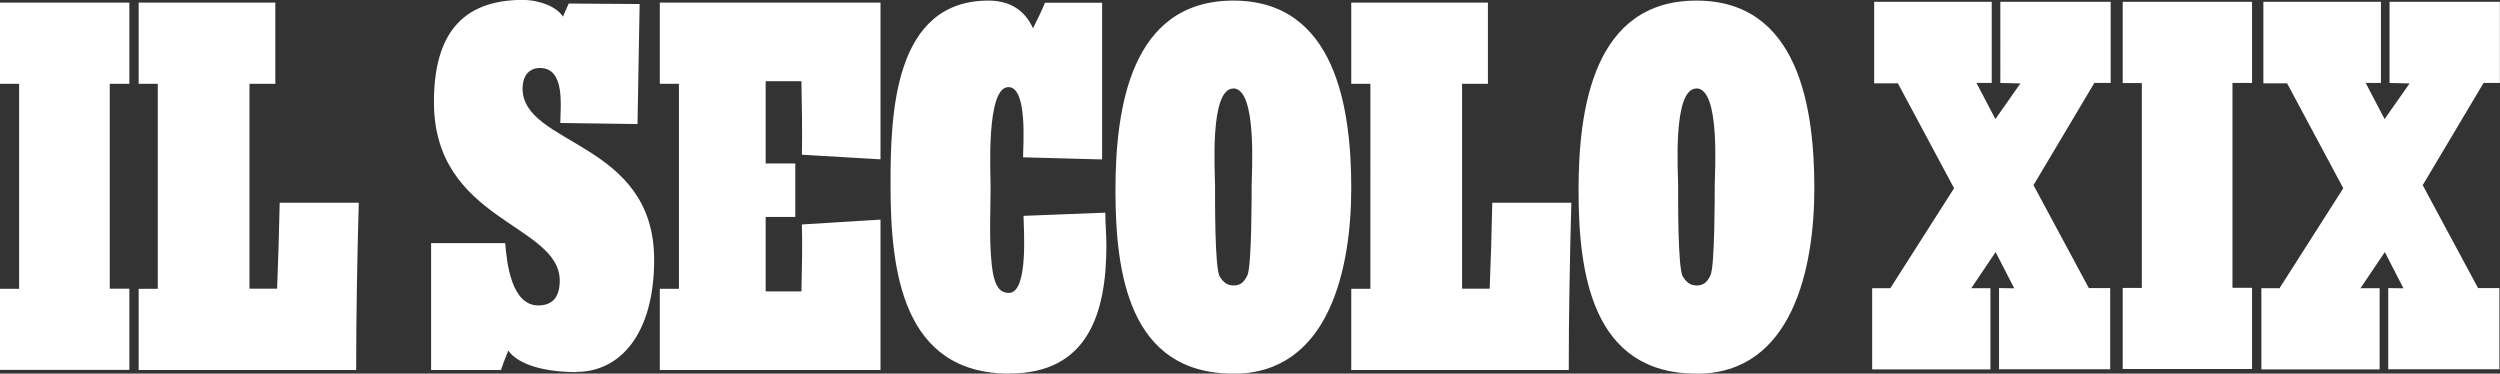
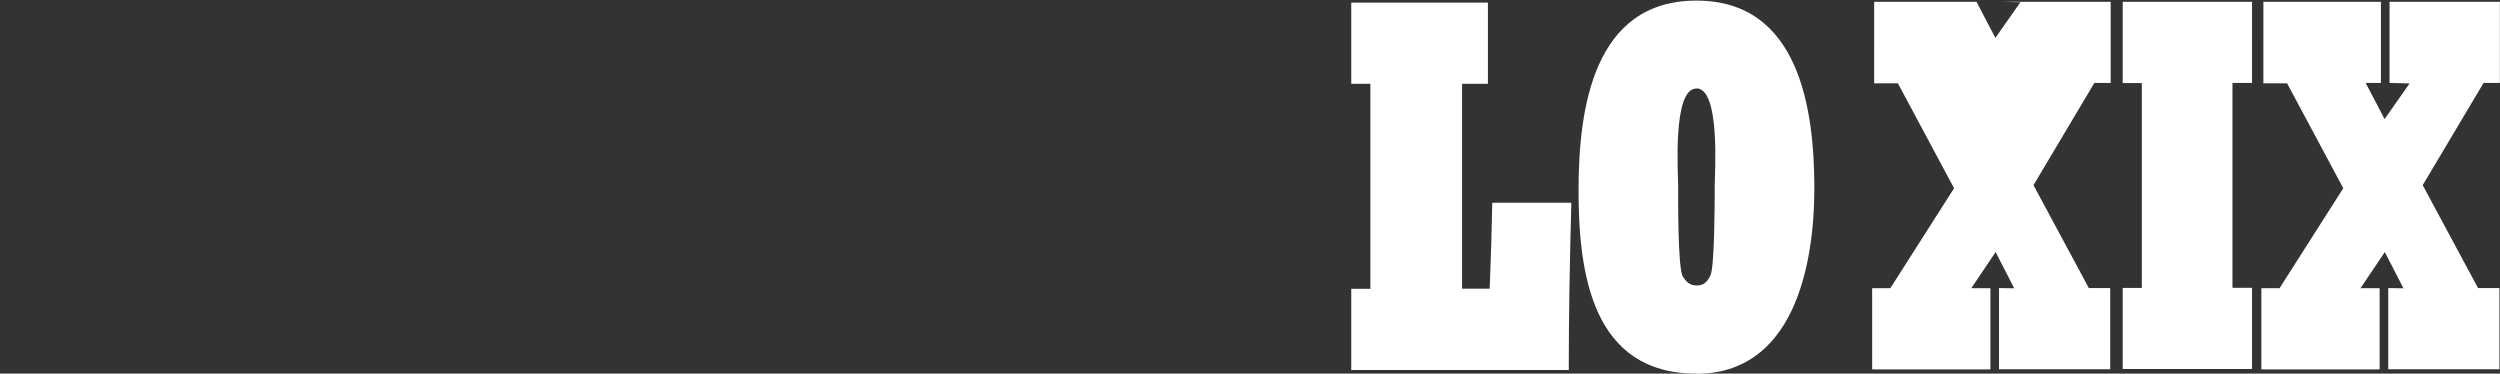
<svg xmlns="http://www.w3.org/2000/svg" viewBox="0 0 211.84 31.66" data-name="Livello 2" id="Livello_2">
  <rect x="0" y="0" width="211.84" height="31.66" fill="#333333" stroke="none" />
  <defs>
    <style>
      .cls-1 {
        fill: #fff;
      }
    </style>
  </defs>
  <g data-name="Livello 1" id="Livello_1-2">
-     <path d="M0,31.35v-6.88h1.62V7.1H0V.22h10.96v6.88h-1.66v17.36h1.66v6.88H0ZM30.19,31.35H11.75v-6.88h1.62V7.1h-1.62V.22h11.58v6.88h-2.19v17.36h2.34c.09-2.13.18-5.15.22-7.28h6.7c-.13,4.71-.22,9.46-.22,14.16h0s0,0,0,0ZM48.84,31.53c-2.58,0-4.88-.58-5.77-1.82-.23.54-.43,1.09-.62,1.64h-5.92v-10.75h6.28c.13,1.69.53,5.28,2.8,5.28,1.24,0,1.82-.75,1.82-2.09,0-4.84-10.66-5.02-10.66-15.14,0-5.55,2.22-8.66,7.55-8.66,1.2,0,2.8.49,3.38,1.42l.49-1.11,6.01.04-.18,10.17-6.54-.09c0-1.42.44-4.66-1.73-4.66-1.02,0-1.47.8-1.47,1.73,0,4.88,11.15,4.44,11.15,14.52,0,6.35-2.93,9.5-6.57,9.5h0ZM55.91,31.35v-6.88h1.62V7.1h-1.62V.22h18.7v13.28l-6.66-.39c.04-1.77,0-4.45-.04-6.23h-3.03v6.97h2.51v4.53h-2.51v6.31h3.03c.04-1.64.09-4.03.04-5.67l6.66-.41v12.74h-18.7,0ZM85.54,31.66c-9.1,0-10.08-8.75-10.08-15.98,0-5.91.22-15.63,8.3-15.63,1.73,0,3.06.75,3.77,2.35.36-.71.71-1.42,1.02-2.17h4.84v13.28l-6.7-.18c0-.98.4-5.95-1.24-5.95-1.91,0-1.51,7.33-1.51,8.48,0,2.31-.18,5.2.22,7.41.18.76.44,1.55,1.33,1.55,1.69,0,1.24-5.55,1.24-6.53,2.44-.09,4.49-.18,6.93-.27,0,.93.09,1.86.09,2.8,0,5.77-1.6,10.83-8.21,10.83h0ZM104.51,7.5c-2.04,0-1.55,7.15-1.55,8.26,0,.93-.04,7.02.4,7.68.31.49.62.75,1.2.75.62,0,.93-.4,1.15-.89.35-.84.35-6.53.35-7.55,0-1.11.49-8.26-1.56-8.26h0ZM104.51,31.66c-8.88,0-9.99-8.57-9.99-15.54S95.81.05,104.51.05s9.99,9.19,9.99,15.9-1.82,15.72-9.99,15.72Z" class="cls-1" />
-     <path d="M132.93,31.35h-18.43v-6.88h1.62V7.1h-1.62V.22h11.58v6.88h-2.19v17.36h2.34c.09-2.13.18-5.15.22-7.28h6.7c-.13,4.71-.22,9.46-.22,14.16h0s0,0,0,0ZM143.75,7.5c-2.04,0-1.55,7.15-1.55,8.26,0,.93-.04,7.02.4,7.68.31.49.62.75,1.2.75.62,0,.93-.4,1.15-.89.35-.84.35-6.53.35-7.55,0-1.11.49-8.26-1.55-8.26ZM143.75,31.66c-8.88,0-9.99-8.57-9.99-15.54S135.04.05,143.75.05s9.99,9.19,9.99,15.9-1.82,15.72-9.99,15.72ZM179.87,31.28v-6.88h1.62V7.04h-1.62V.15h10.96v6.88h-1.66v17.36h1.66v6.88h-10.96ZM177.46,7.04l-5.15,8.65,4.69,8.72h1.81v6.88h-9.42v-6.88l1.29.02-1.58-3.07-2.06,3.06h1.62v6.88h-10.02v-6.88h1.54l5.4-8.47-4.76-8.89h-2.01V.15h9.96v6.88h-1.29l1.6,3.06,2.12-3.02-1.7-.04V.15h9.35v6.88h-1.39s0,0,0,0ZM210.44,7.04l-5.15,8.65,4.69,8.72h1.81v6.88h-9.42v-6.88l1.29.02-1.58-3.07-2.06,3.06h1.62v6.88h-10.02v-6.88h1.54l5.4-8.47-4.76-8.89h-2.01V.15h9.96v6.88h-1.29l1.6,3.06,2.12-3.02-1.7-.04V.15h9.35v6.88h-1.39s0,0,0,0Z" class="cls-1" />
+     <path d="M132.93,31.35h-18.43v-6.88h1.62V7.1h-1.62V.22h11.58v6.88h-2.19v17.36h2.34c.09-2.13.18-5.15.22-7.28h6.7c-.13,4.71-.22,9.46-.22,14.16h0s0,0,0,0ZM143.75,7.5c-2.04,0-1.55,7.15-1.55,8.26,0,.93-.04,7.02.4,7.68.31.49.62.75,1.2.75.62,0,.93-.4,1.15-.89.35-.84.35-6.53.35-7.55,0-1.11.49-8.26-1.55-8.26ZM143.75,31.66c-8.88,0-9.99-8.57-9.99-15.54S135.04.05,143.75.05s9.99,9.19,9.99,15.9-1.82,15.72-9.99,15.72ZM179.87,31.28v-6.88h1.62V7.04h-1.62V.15h10.96v6.88h-1.66v17.36h1.66v6.88h-10.96ZM177.46,7.04l-5.15,8.65,4.69,8.72h1.81v6.88h-9.42v-6.88l1.29.02-1.58-3.07-2.06,3.06h1.62v6.88h-10.02v-6.88h1.54l5.4-8.47-4.76-8.89h-2.01V.15h9.96h-1.29l1.6,3.06,2.12-3.02-1.7-.04V.15h9.35v6.88h-1.39s0,0,0,0ZM210.44,7.04l-5.15,8.65,4.69,8.72h1.81v6.88h-9.42v-6.88l1.29.02-1.58-3.07-2.06,3.06h1.62v6.88h-10.02v-6.88h1.54l5.4-8.47-4.76-8.89h-2.01V.15h9.96v6.88h-1.29l1.6,3.06,2.12-3.02-1.7-.04V.15h9.35v6.88h-1.39s0,0,0,0Z" class="cls-1" />
  </g>
</svg>